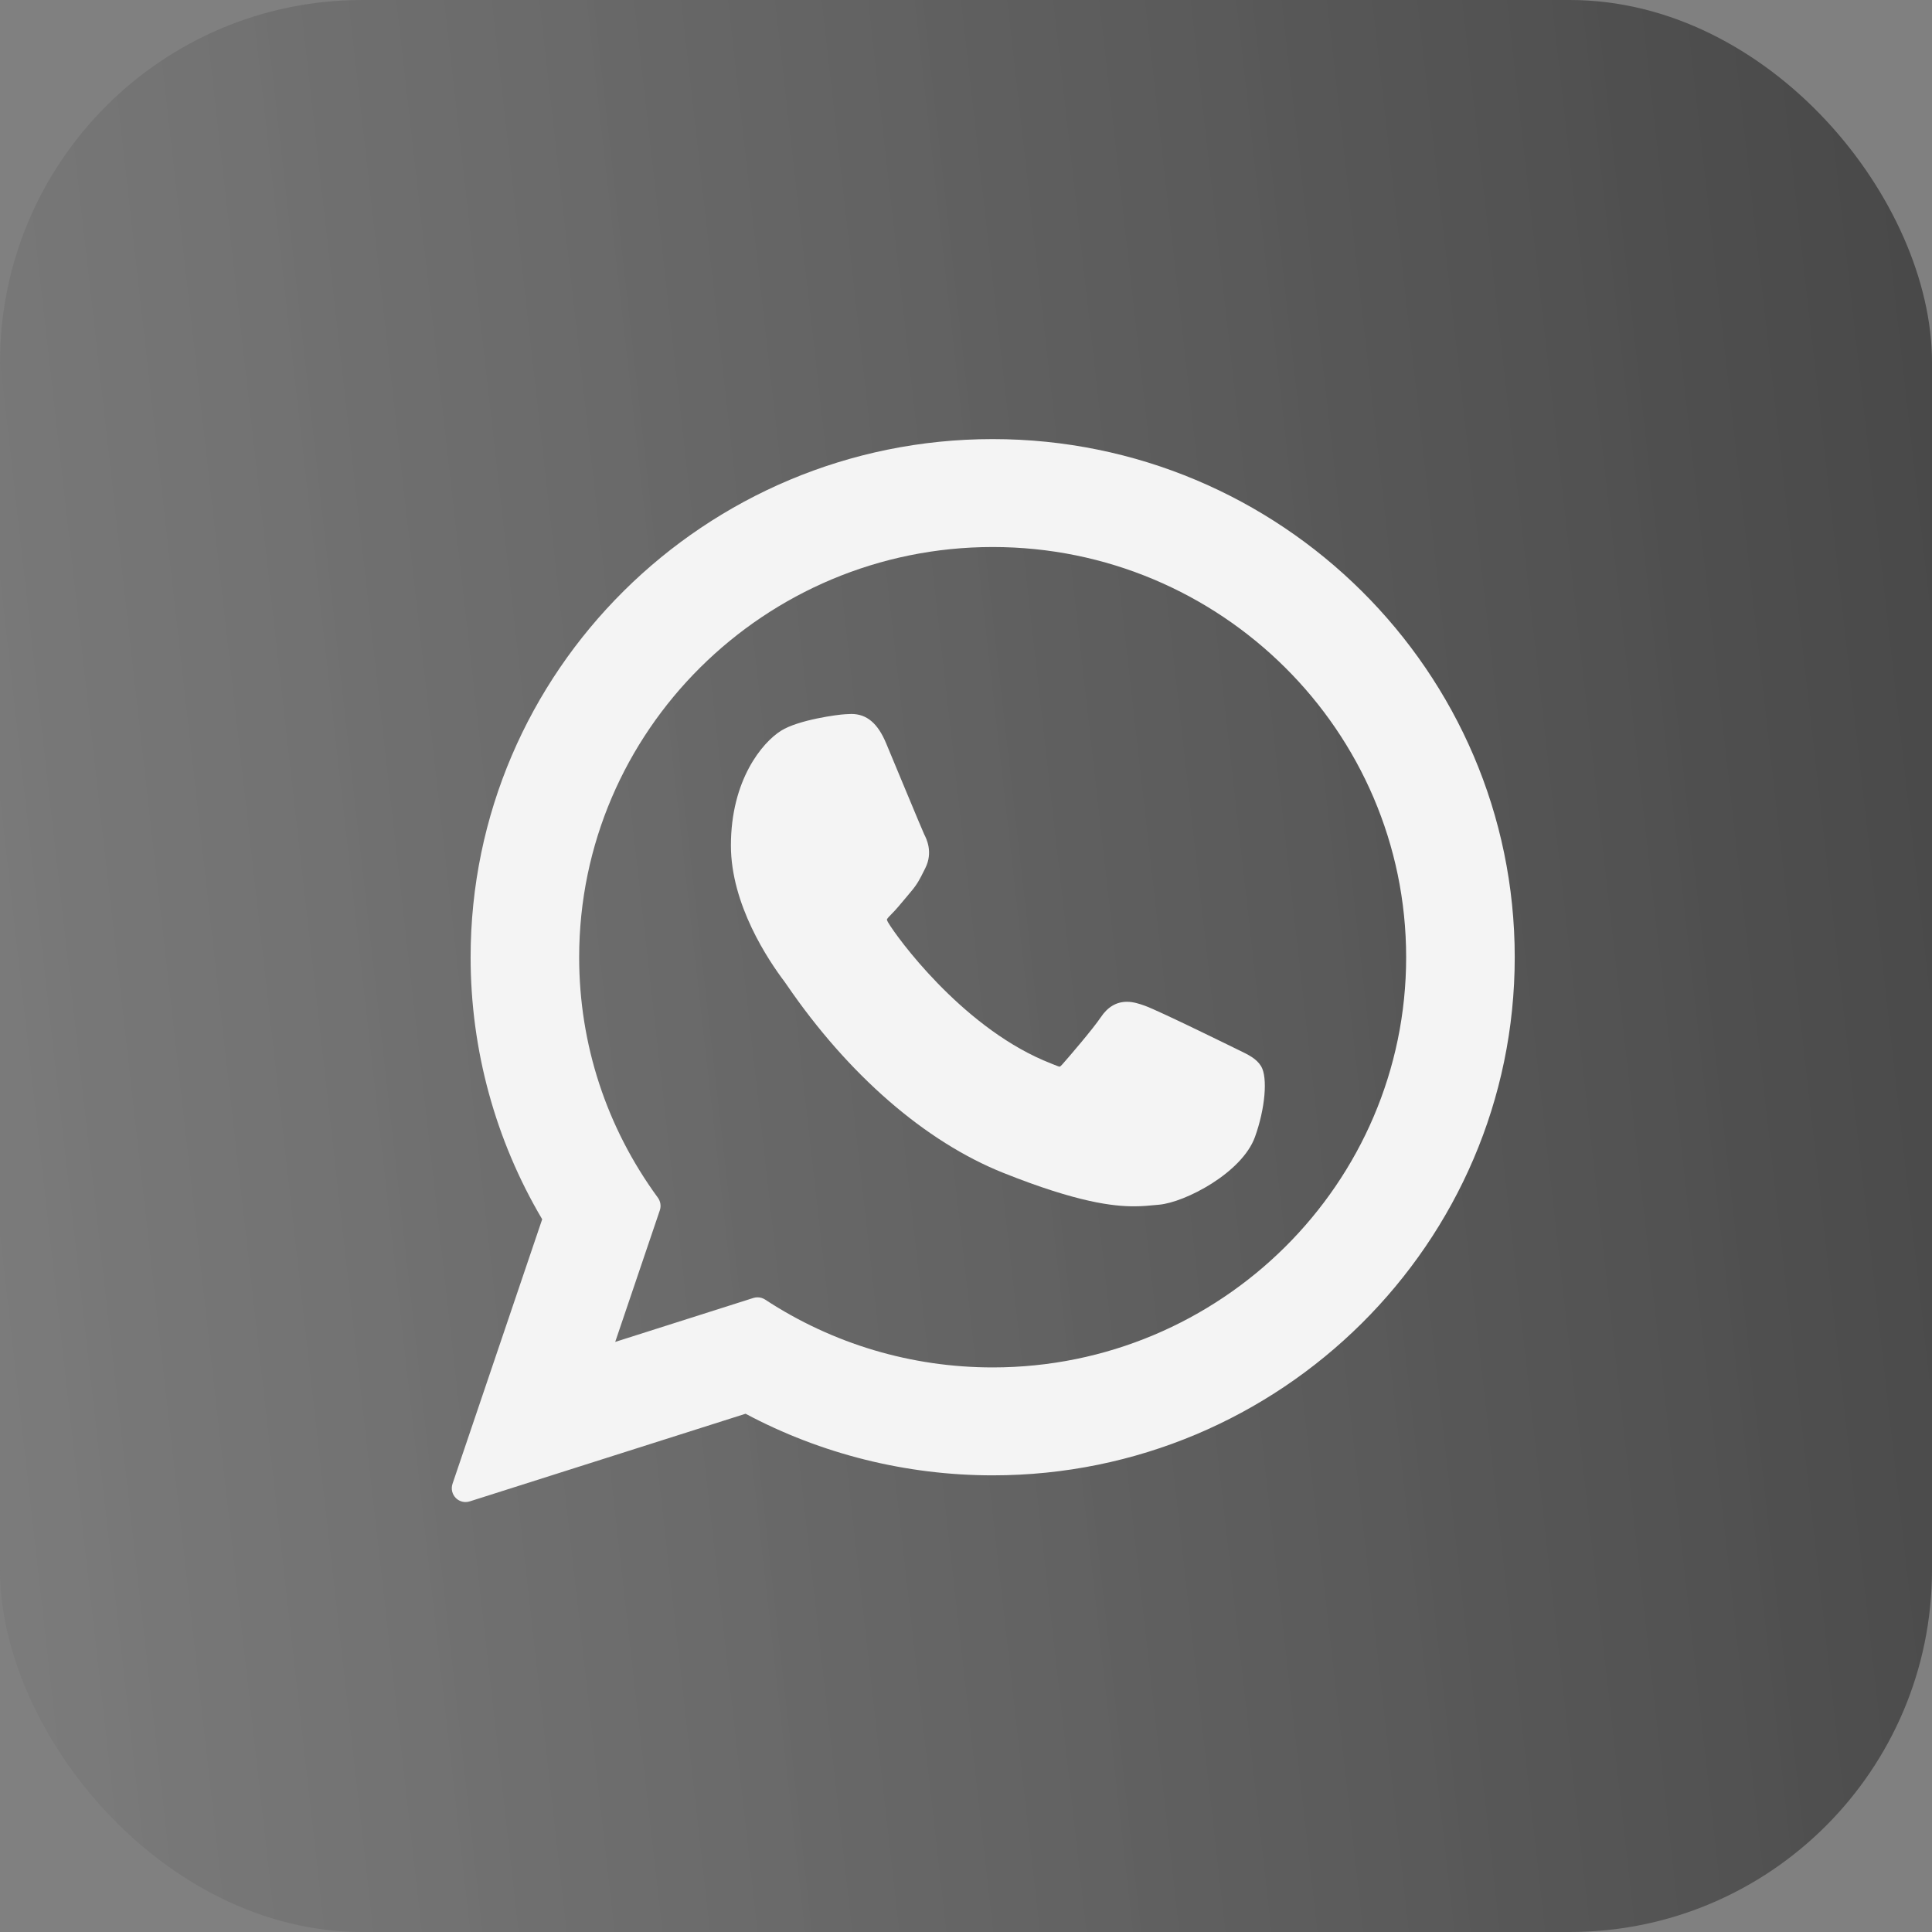
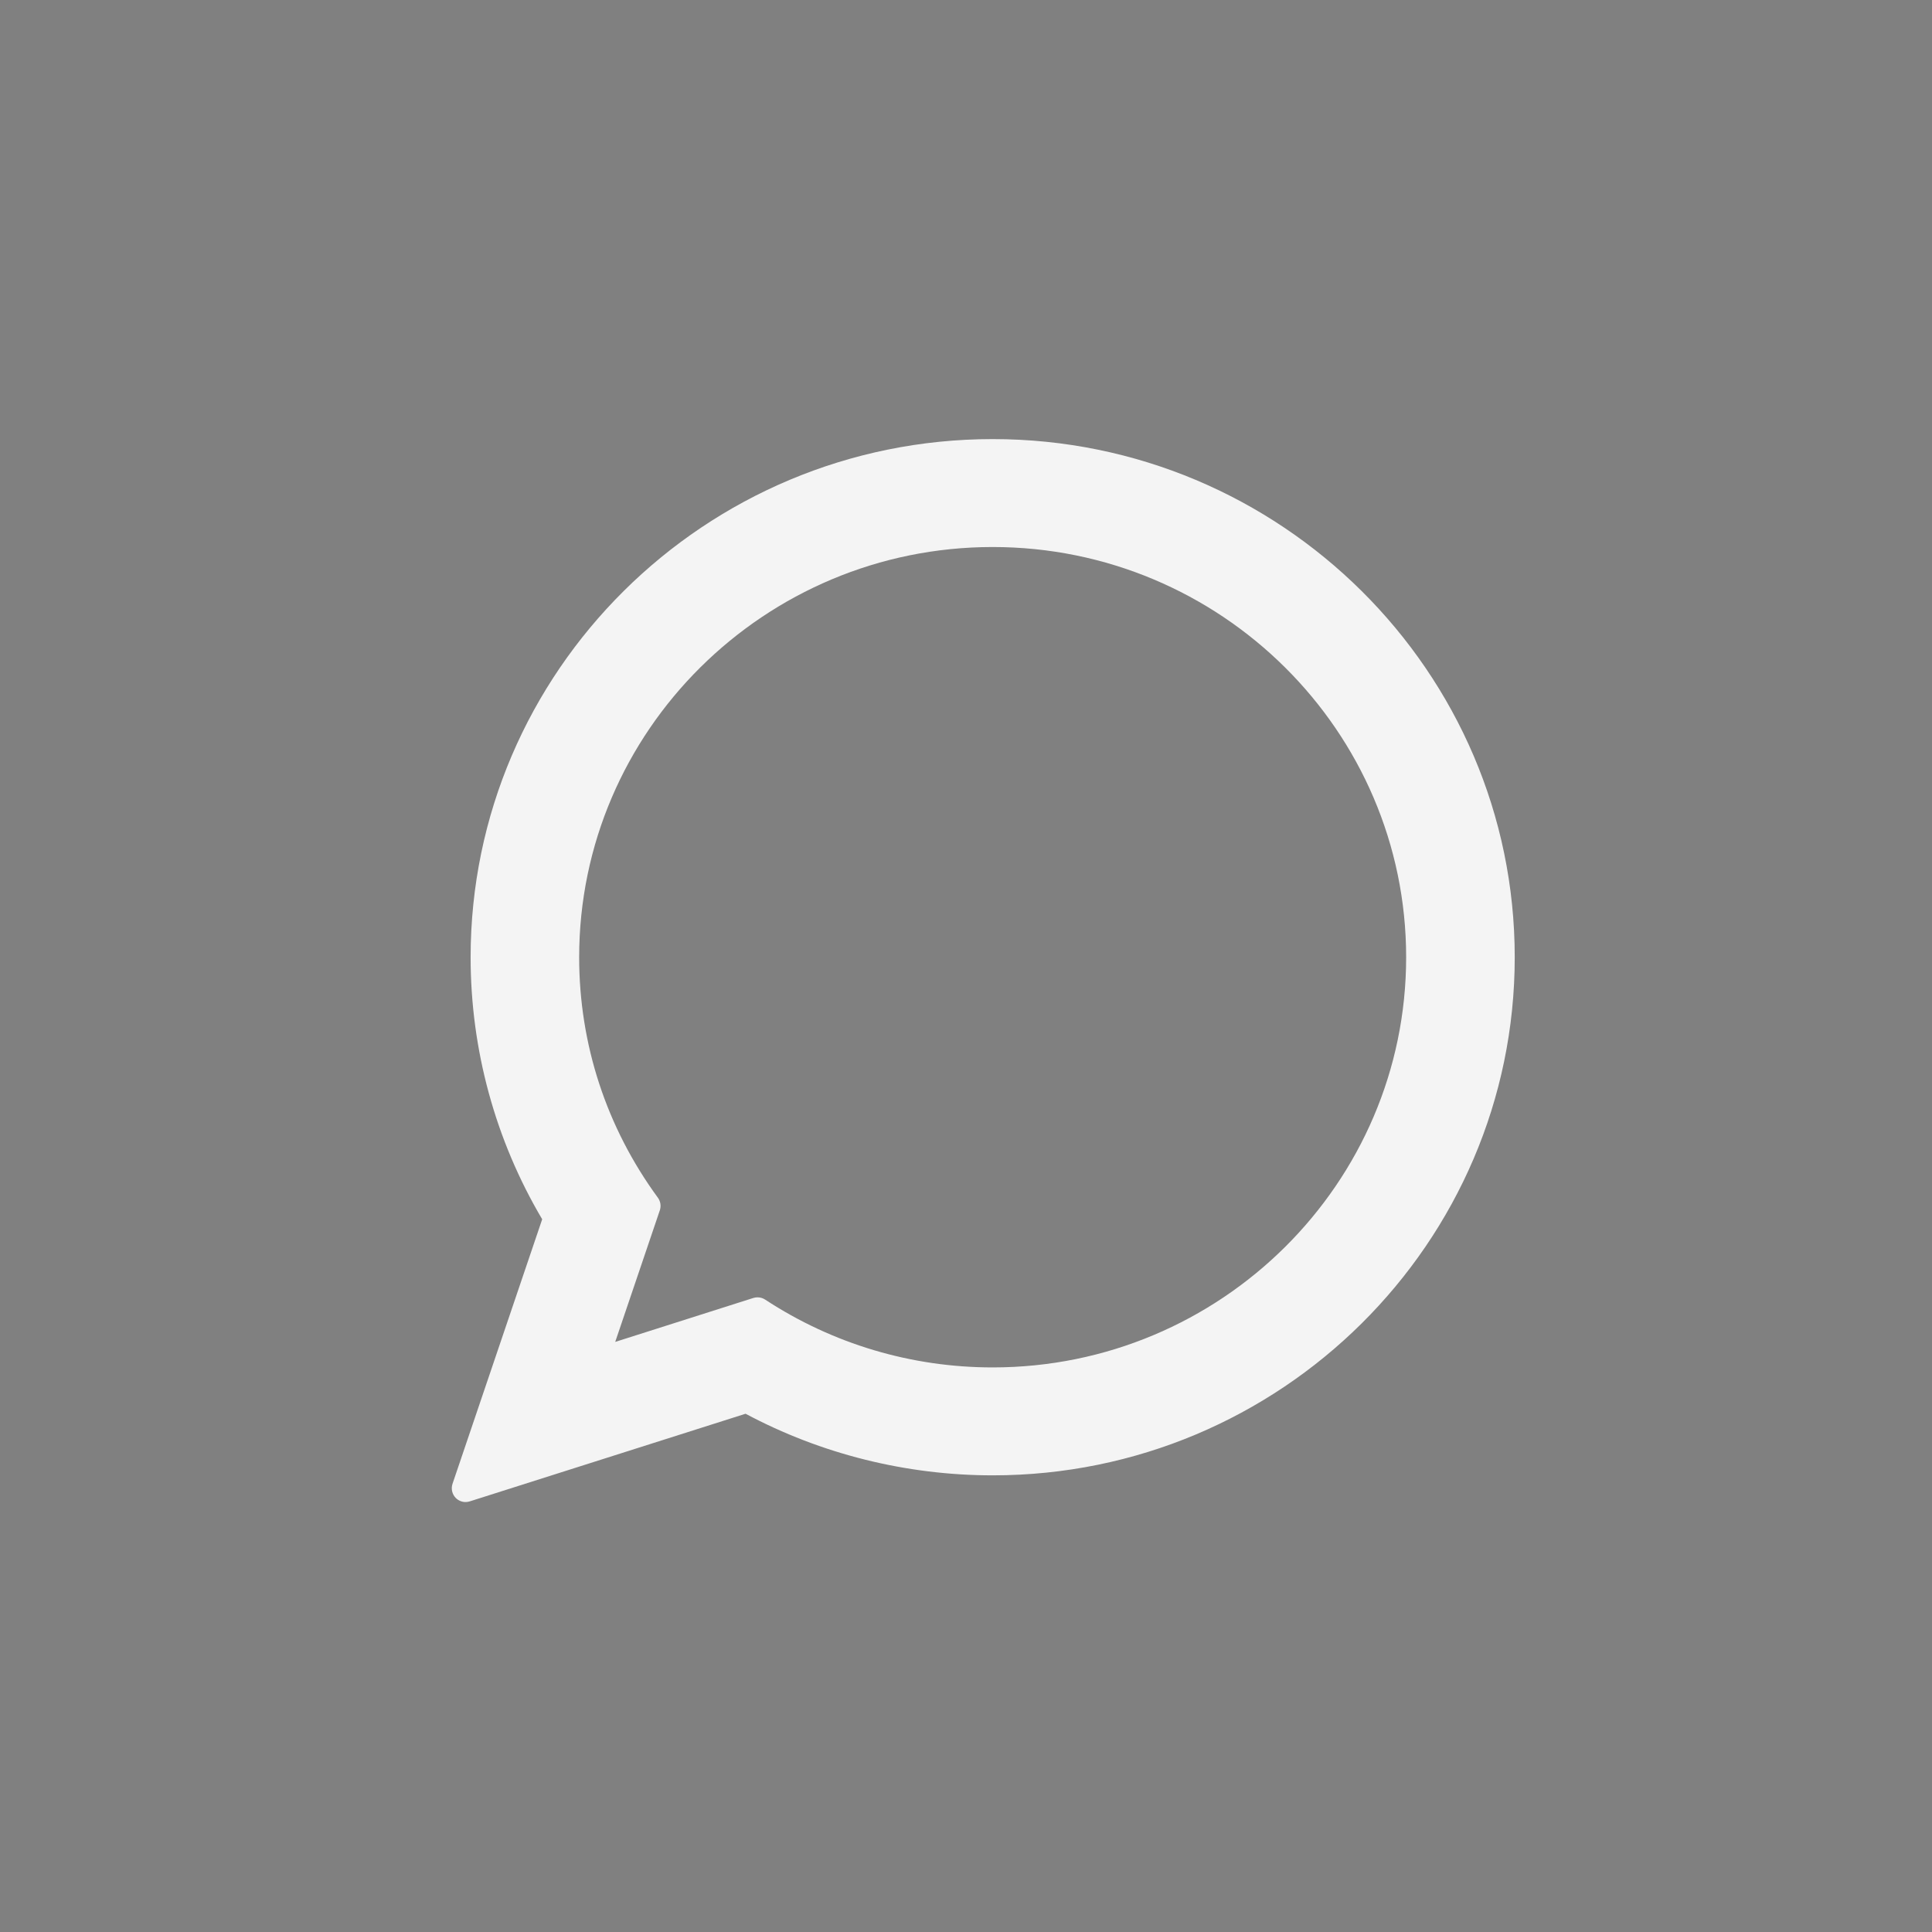
<svg xmlns="http://www.w3.org/2000/svg" width="44" height="44" viewBox="0 0 44 44" fill="none">
  <rect x="0" y="0" width="44" height="44" fill="#808080" stroke="none" />
-   <rect width="44" height="44" rx="8.25" fill="url(#paint0_linear_78_1209)" />
-   <path d="M28.201 23.91C28.154 23.887 26.389 23.018 26.076 22.906C25.948 22.86 25.81 22.815 25.665 22.815C25.426 22.815 25.226 22.933 25.07 23.167C24.894 23.429 24.36 24.053 24.195 24.239C24.174 24.264 24.144 24.293 24.127 24.293C24.111 24.293 23.838 24.18 23.755 24.145C21.862 23.322 20.425 21.345 20.228 21.011C20.2 20.963 20.199 20.942 20.198 20.942C20.205 20.916 20.269 20.852 20.302 20.819C20.398 20.724 20.502 20.599 20.603 20.478C20.651 20.42 20.698 20.363 20.745 20.308C20.891 20.138 20.956 20.006 21.032 19.853L21.072 19.774C21.256 19.408 21.098 19.099 21.047 18.999C21.006 18.916 20.261 17.117 20.181 16.928C19.991 16.472 19.739 16.26 19.389 16.26C19.357 16.26 19.389 16.26 19.253 16.266C19.087 16.273 18.185 16.392 17.786 16.643C17.362 16.91 16.646 17.761 16.646 19.256C16.646 20.603 17.501 21.874 17.867 22.357C17.877 22.37 17.893 22.394 17.918 22.43C19.322 24.481 21.074 26.002 22.849 26.711C24.558 27.394 25.367 27.473 25.827 27.473H25.827C26.021 27.473 26.175 27.457 26.312 27.444L26.399 27.436C26.989 27.383 28.287 26.711 28.582 25.891C28.814 25.245 28.875 24.539 28.721 24.283C28.615 24.109 28.432 24.021 28.201 23.91Z" fill="#F4F4F4" />
  <path d="M22.608 10C16.052 10 10.718 15.294 10.718 21.801C10.718 23.905 11.281 25.965 12.348 27.768L10.306 33.792C10.268 33.905 10.296 34.029 10.379 34.114C10.439 34.175 10.52 34.208 10.603 34.208C10.635 34.208 10.667 34.203 10.698 34.193L16.98 32.197C18.699 33.115 20.642 33.6 22.608 33.6C29.163 33.6 34.497 28.307 34.497 21.801C34.497 15.294 29.163 10 22.608 10ZM22.608 31.142C20.758 31.142 18.966 30.608 17.425 29.597C17.373 29.563 17.313 29.546 17.253 29.546C17.221 29.546 17.189 29.55 17.158 29.56L14.011 30.561L15.027 27.564C15.06 27.467 15.043 27.36 14.983 27.277C13.81 25.674 13.19 23.781 13.19 21.801C13.19 16.649 17.415 12.458 22.608 12.458C27.8 12.458 32.024 16.649 32.024 21.801C32.024 26.951 27.8 31.142 22.608 31.142Z" fill="#F4F4F4" />
  <defs>
    <linearGradient id="paint0_linear_78_1209" x1="55.5" y1="6.443" x2="-67.233" y2="20.313" gradientUnits="userSpaceOnUse">
      <stop stop-color="#333333" stop-opacity="0.9" />
      <stop offset="1" stop-color="#C9C9C9" stop-opacity="0.77" />
    </linearGradient>
  </defs>
</svg>